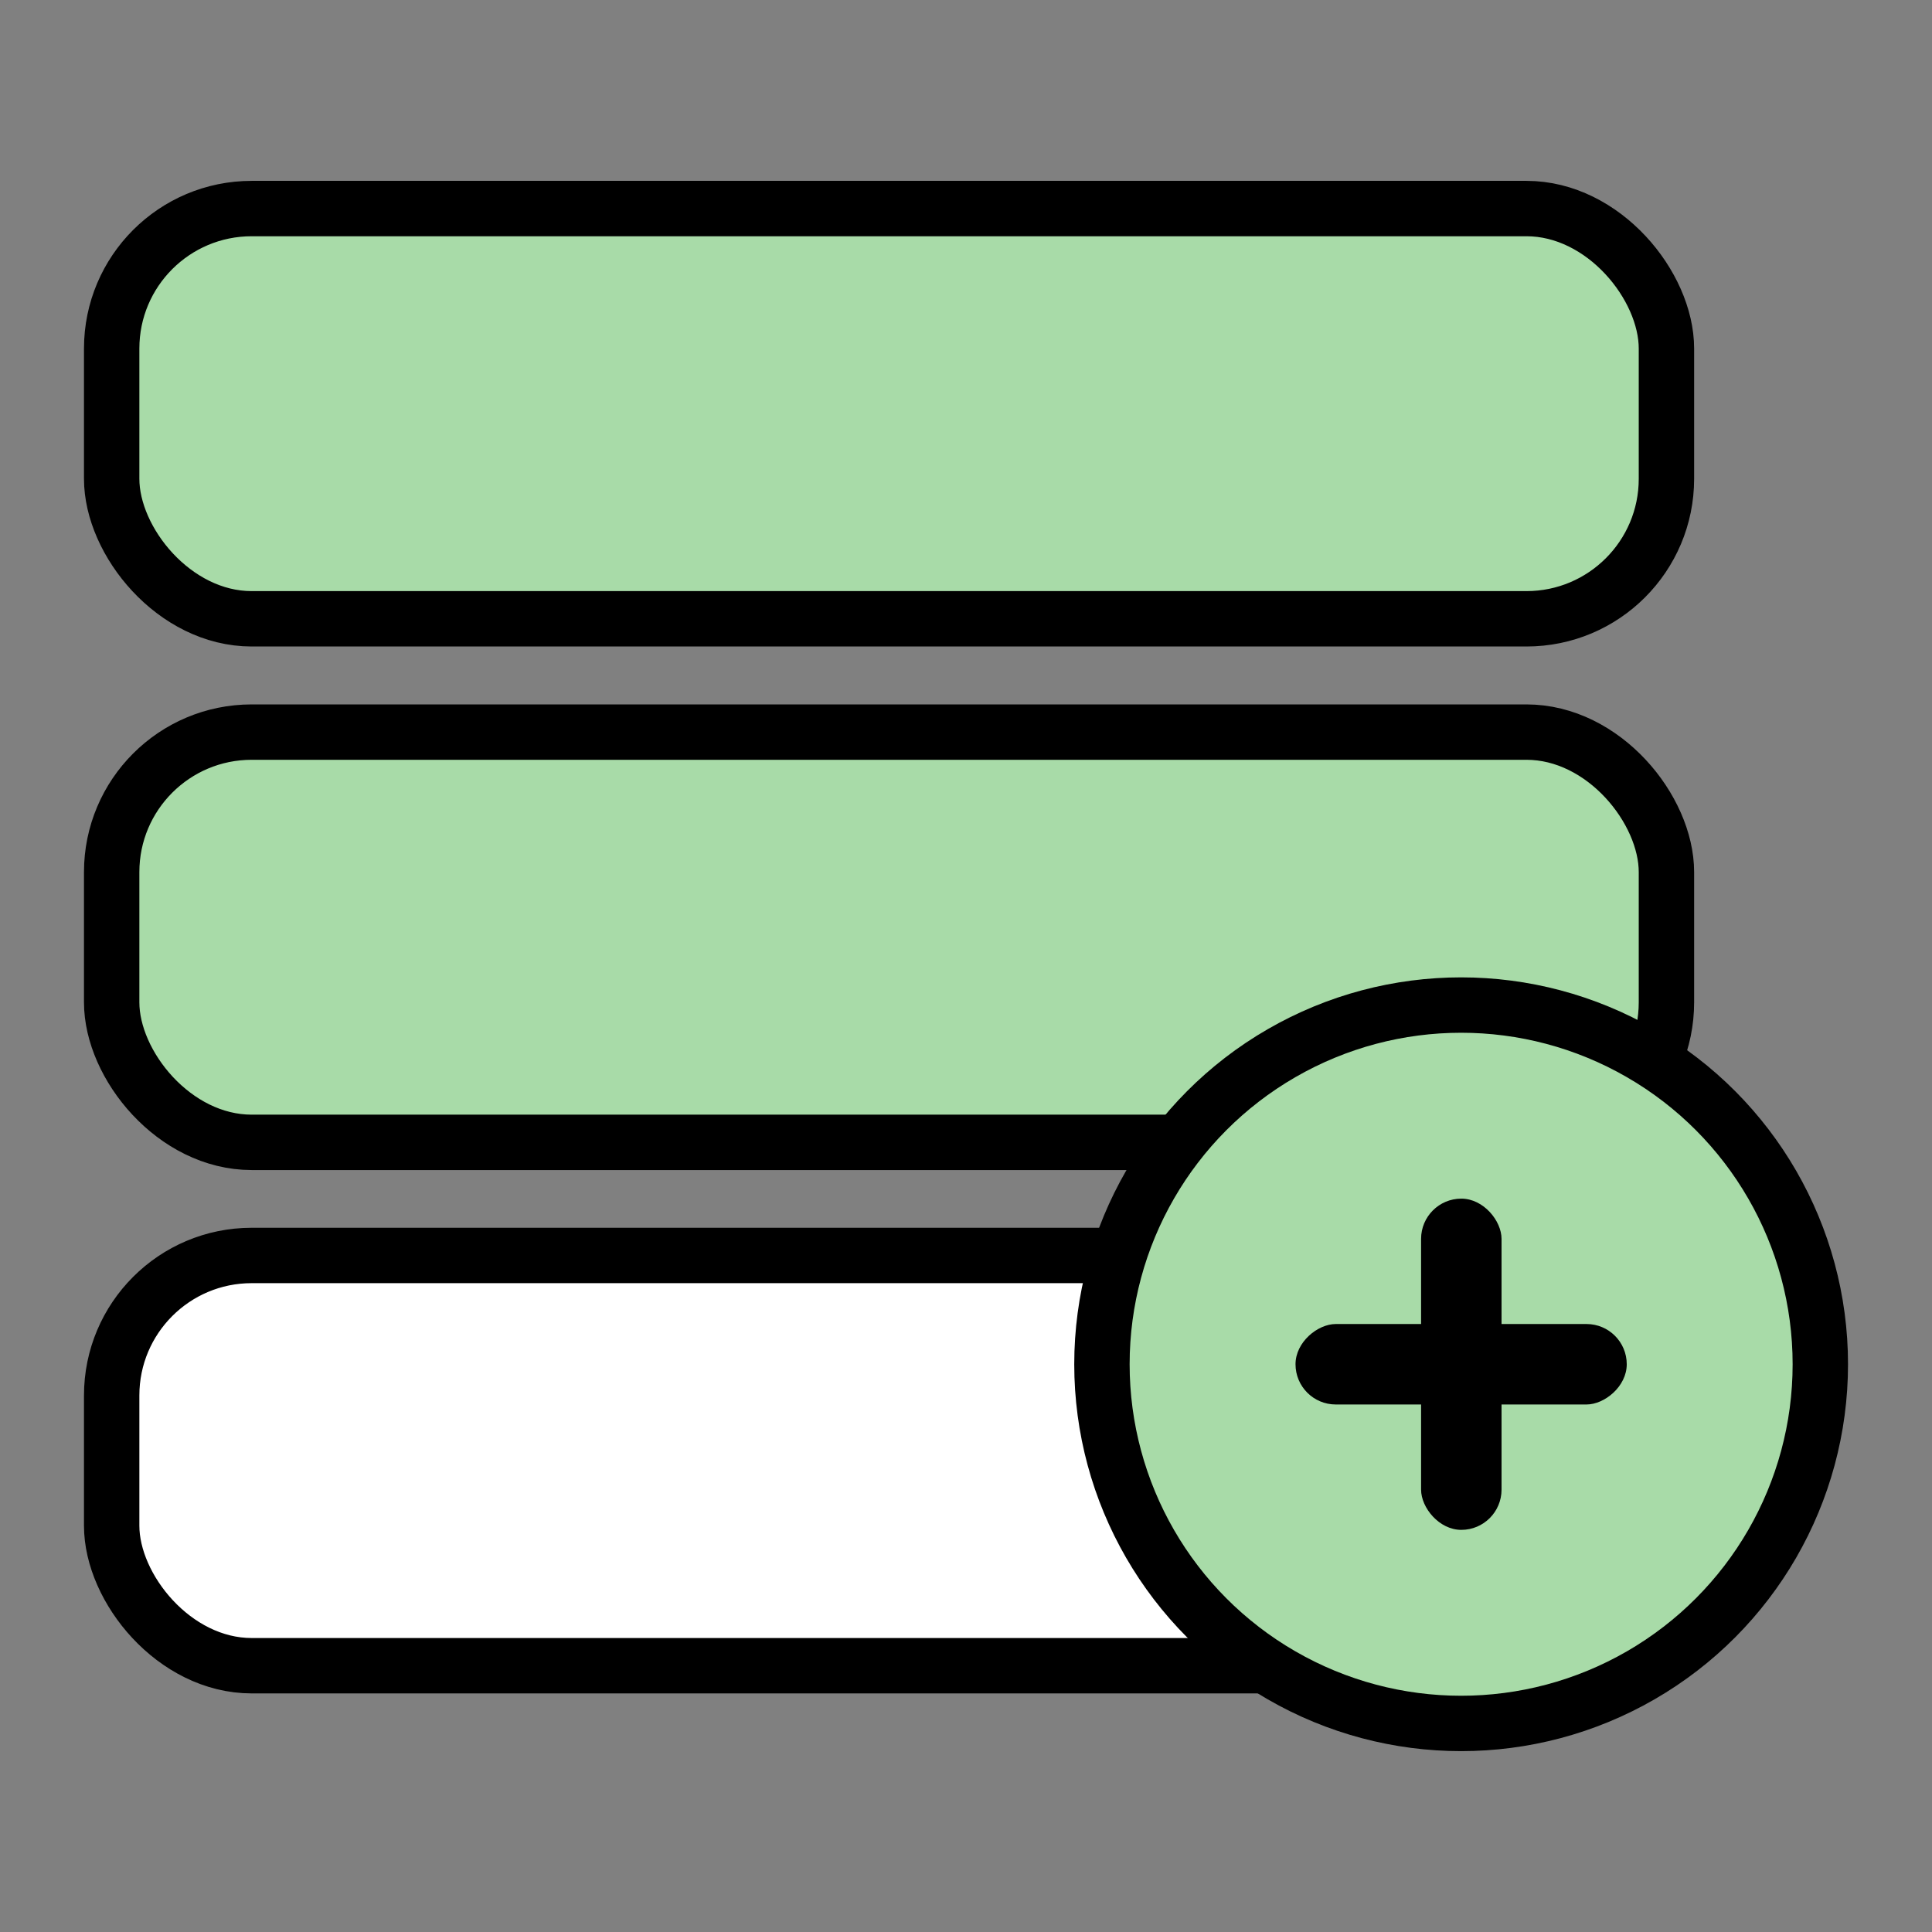
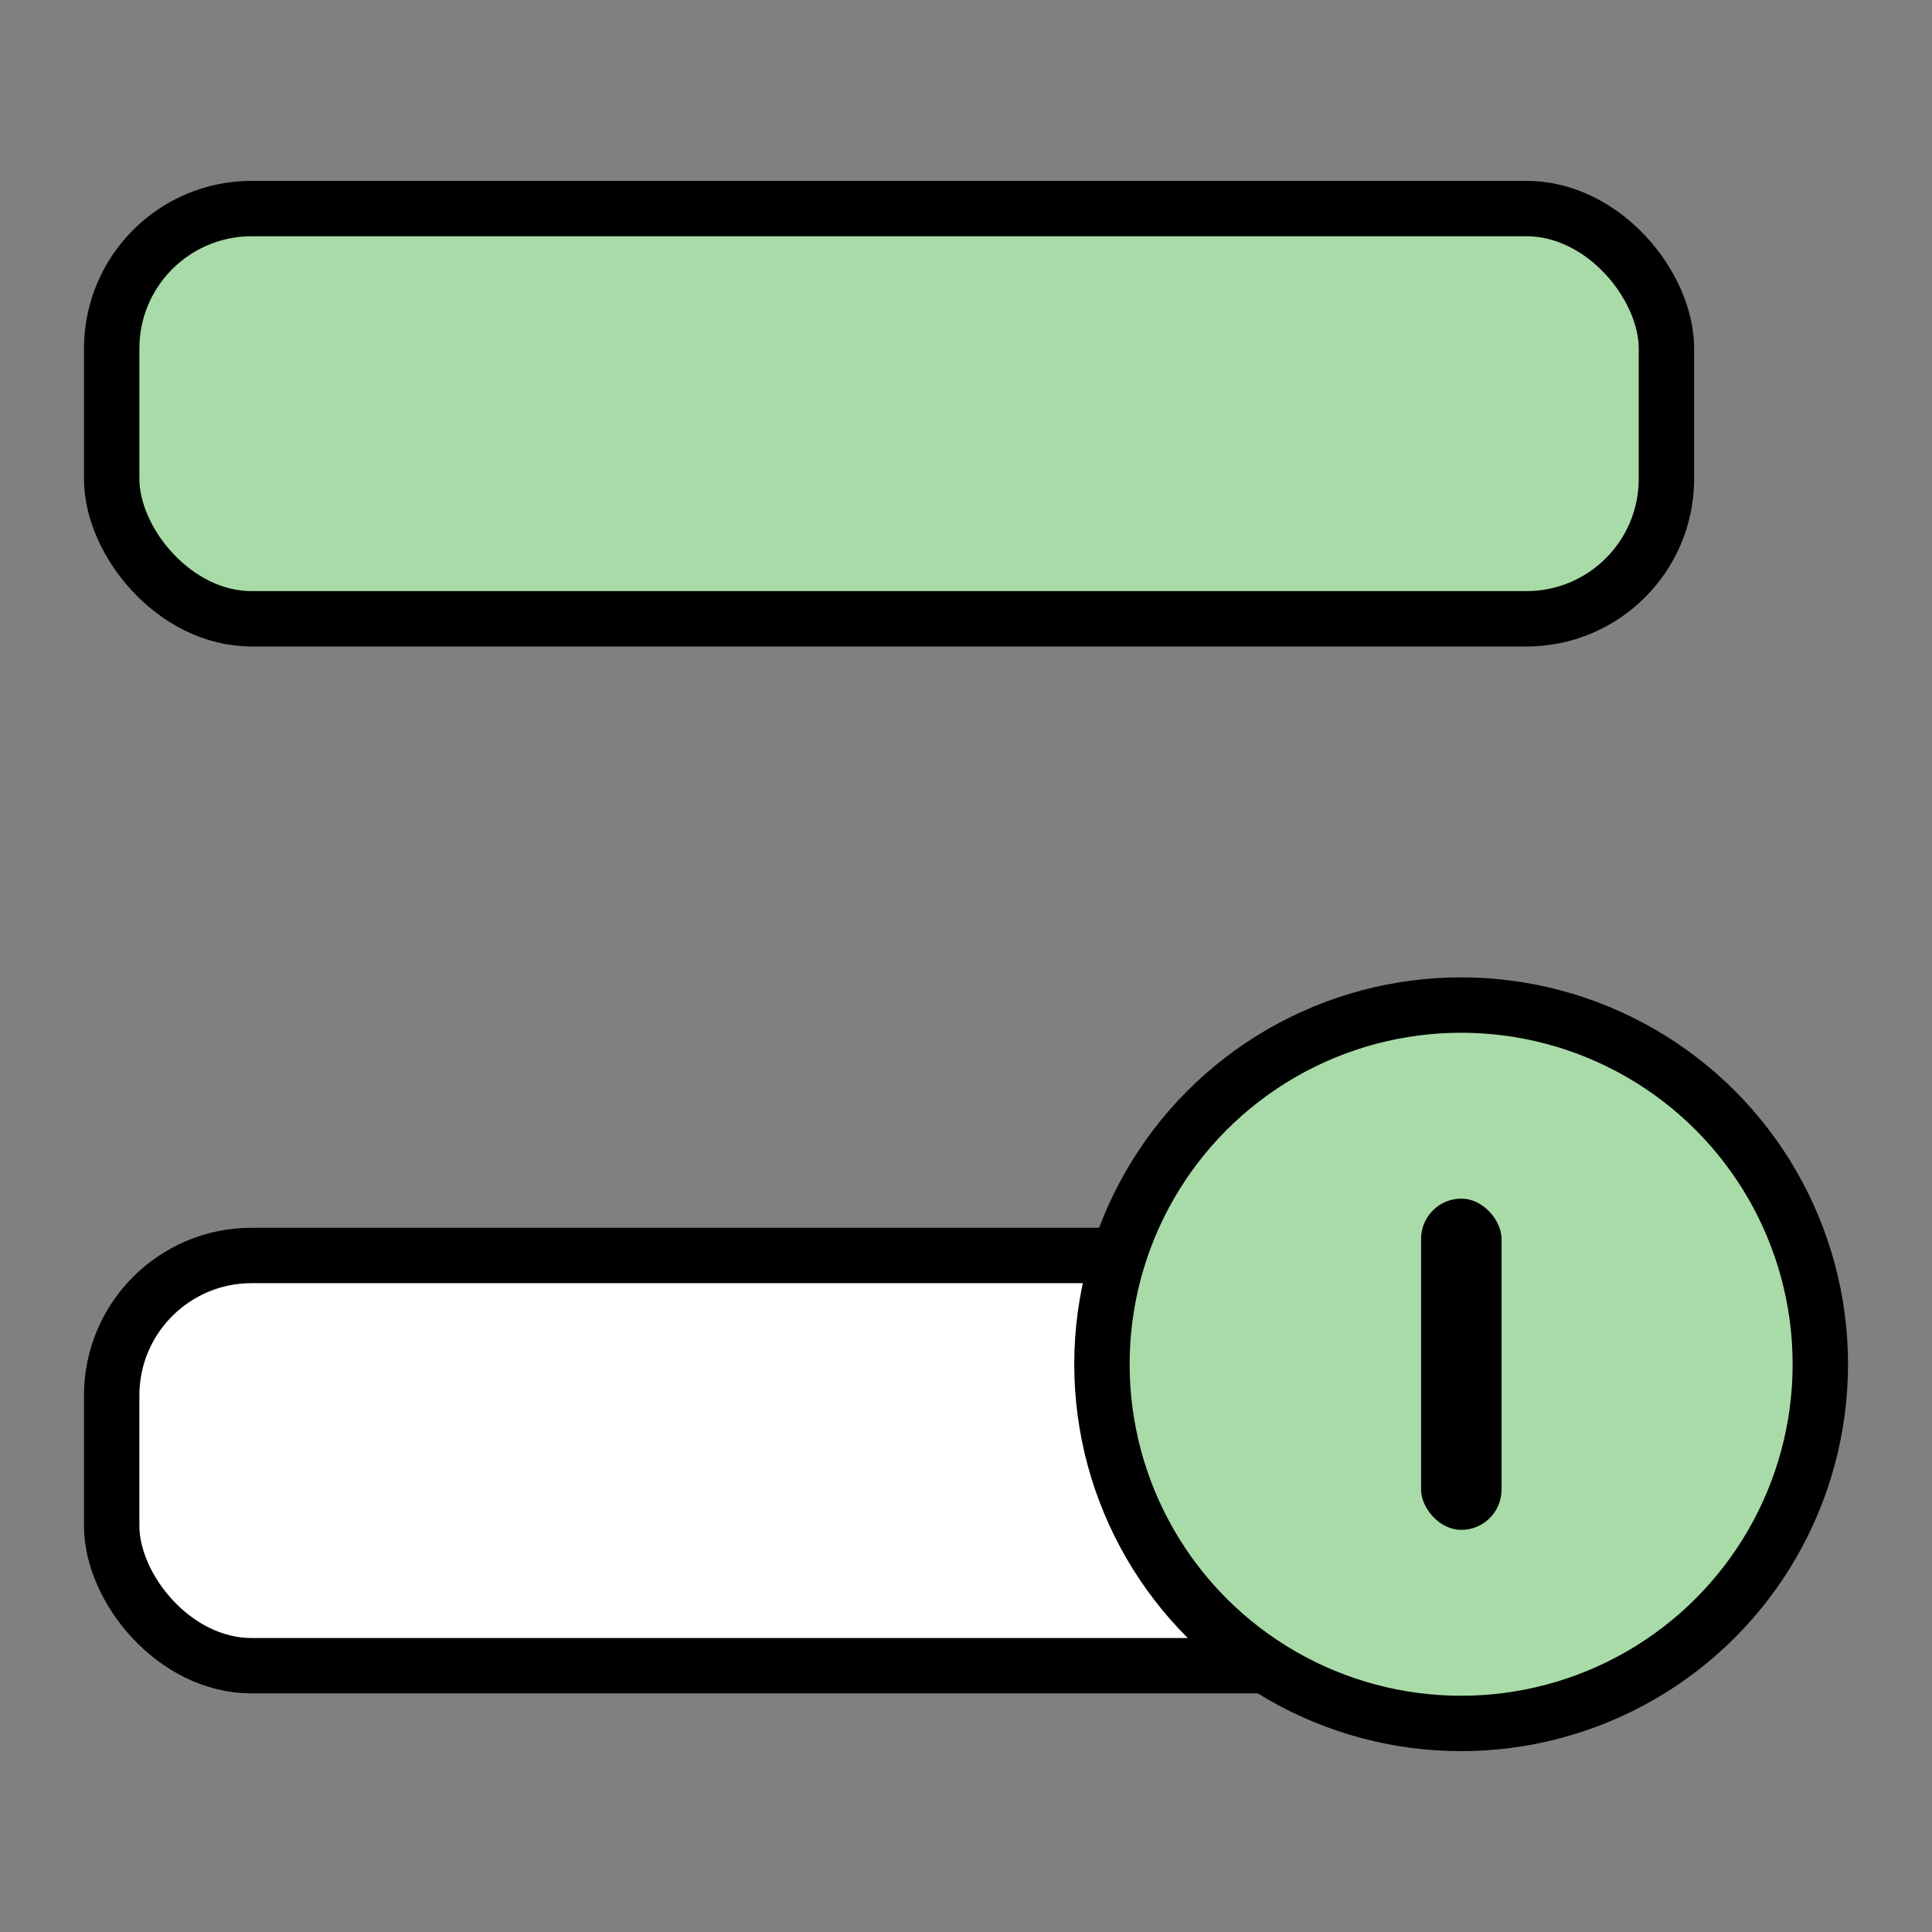
<svg xmlns="http://www.w3.org/2000/svg" id="uuid-d487a22d-ae89-45dd-9188-3ffa0ad4da31" viewBox="0 0 107.09 107.09">
  <rect x="0" y="0" width="107.09" height="107.09" fill="#808080" stroke="none" />
  <defs>
    <style>.uuid-fe83d223-1c49-4fc8-8154-9cd43b8f01b7{fill:#fff;}.uuid-fe83d223-1c49-4fc8-8154-9cd43b8f01b7,.uuid-059ef8ce-972f-4259-845d-f217ede22672{stroke:#000;stroke-linecap:round;stroke-linejoin:round;stroke-width:3.07px;}.uuid-059ef8ce-972f-4259-845d-f217ede22672{fill:#a8dba8;}</style>
  </defs>
  <rect class="uuid-059ef8ce-972f-4259-845d-f217ede22672" x="6.19" y="11.56" width="86.18" height="22.74" rx="7.76" ry="7.76" />
-   <rect class="uuid-059ef8ce-972f-4259-845d-f217ede22672" x="6.19" y="40.58" width="86.18" height="22.74" rx="7.76" ry="7.76" />
  <rect class="uuid-fe83d223-1c49-4fc8-8154-9cd43b8f01b7" x="6.19" y="69.59" width="86.18" height="22.74" rx="7.76" ry="7.76" />
  <circle class="uuid-059ef8ce-972f-4259-845d-f217ede22672" cx="80.99" cy="75.62" r="19.91" />
  <rect x="78.77" y="66.44" width="4.46" height="18.36" rx="2.23" ry="2.23" />
-   <rect x="78.77" y="66.44" width="4.46" height="18.36" rx="2.23" ry="2.23" transform="translate(156.61 -5.38) rotate(90)" />
</svg>